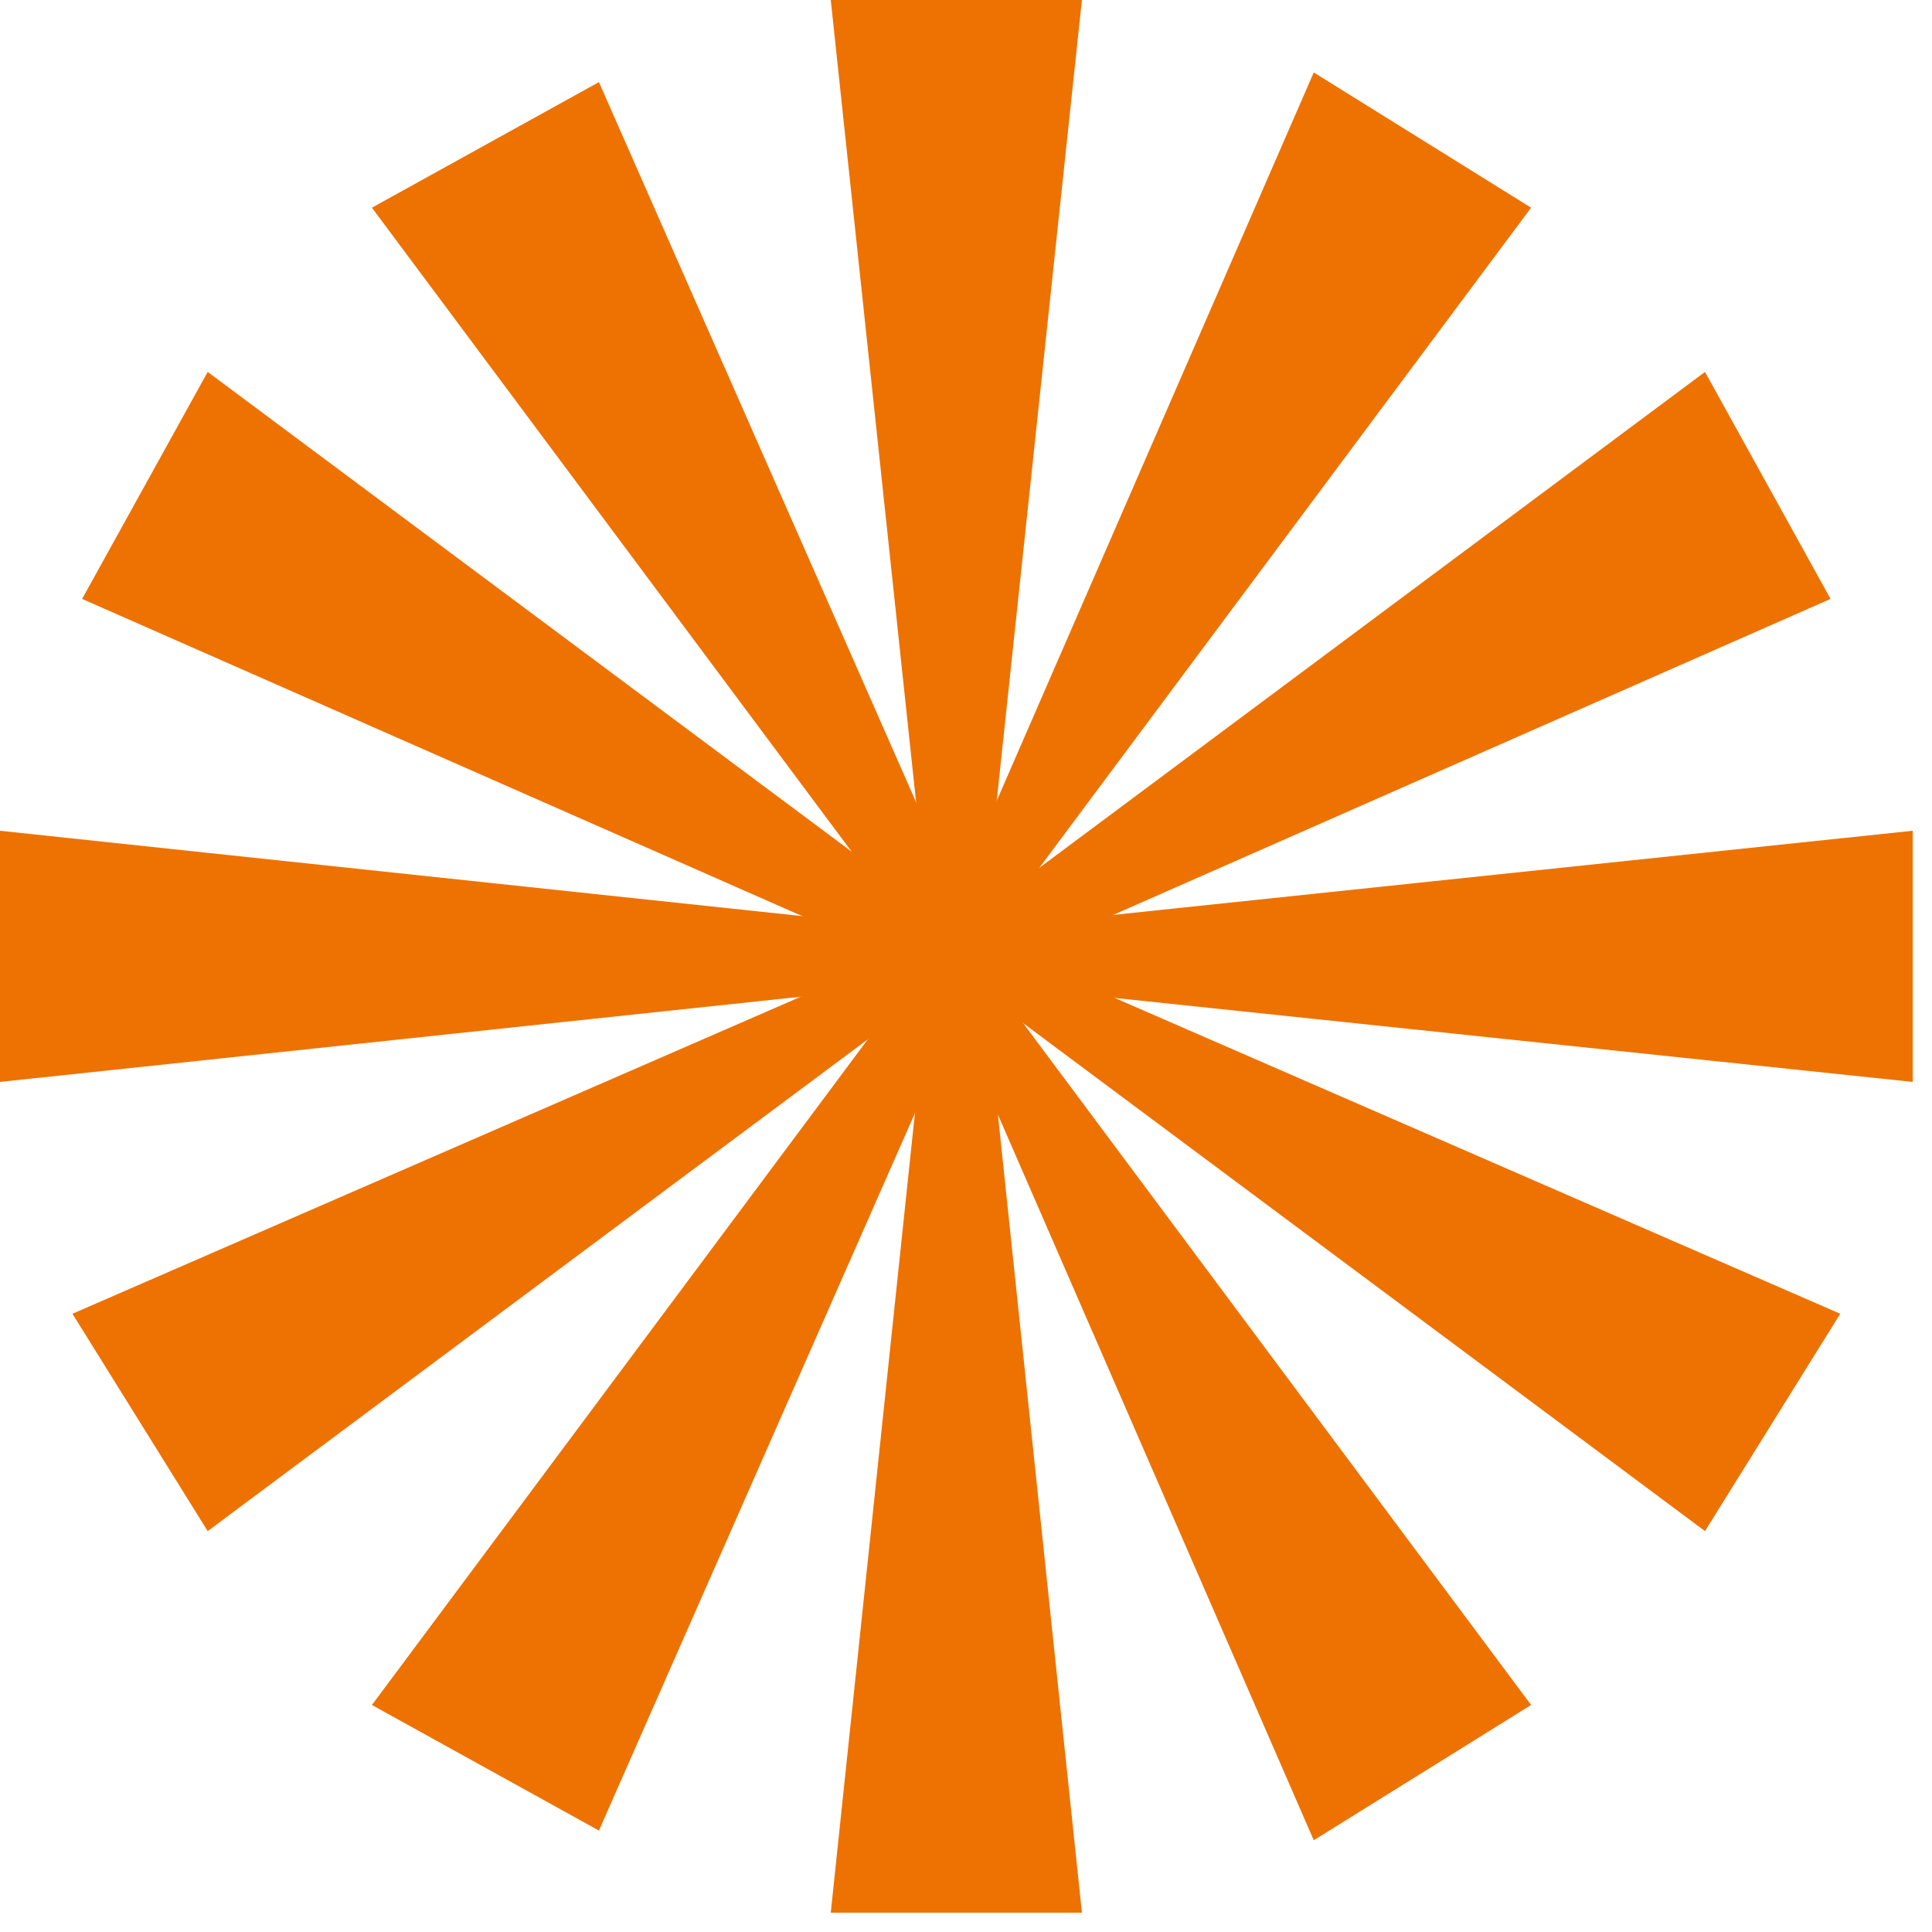
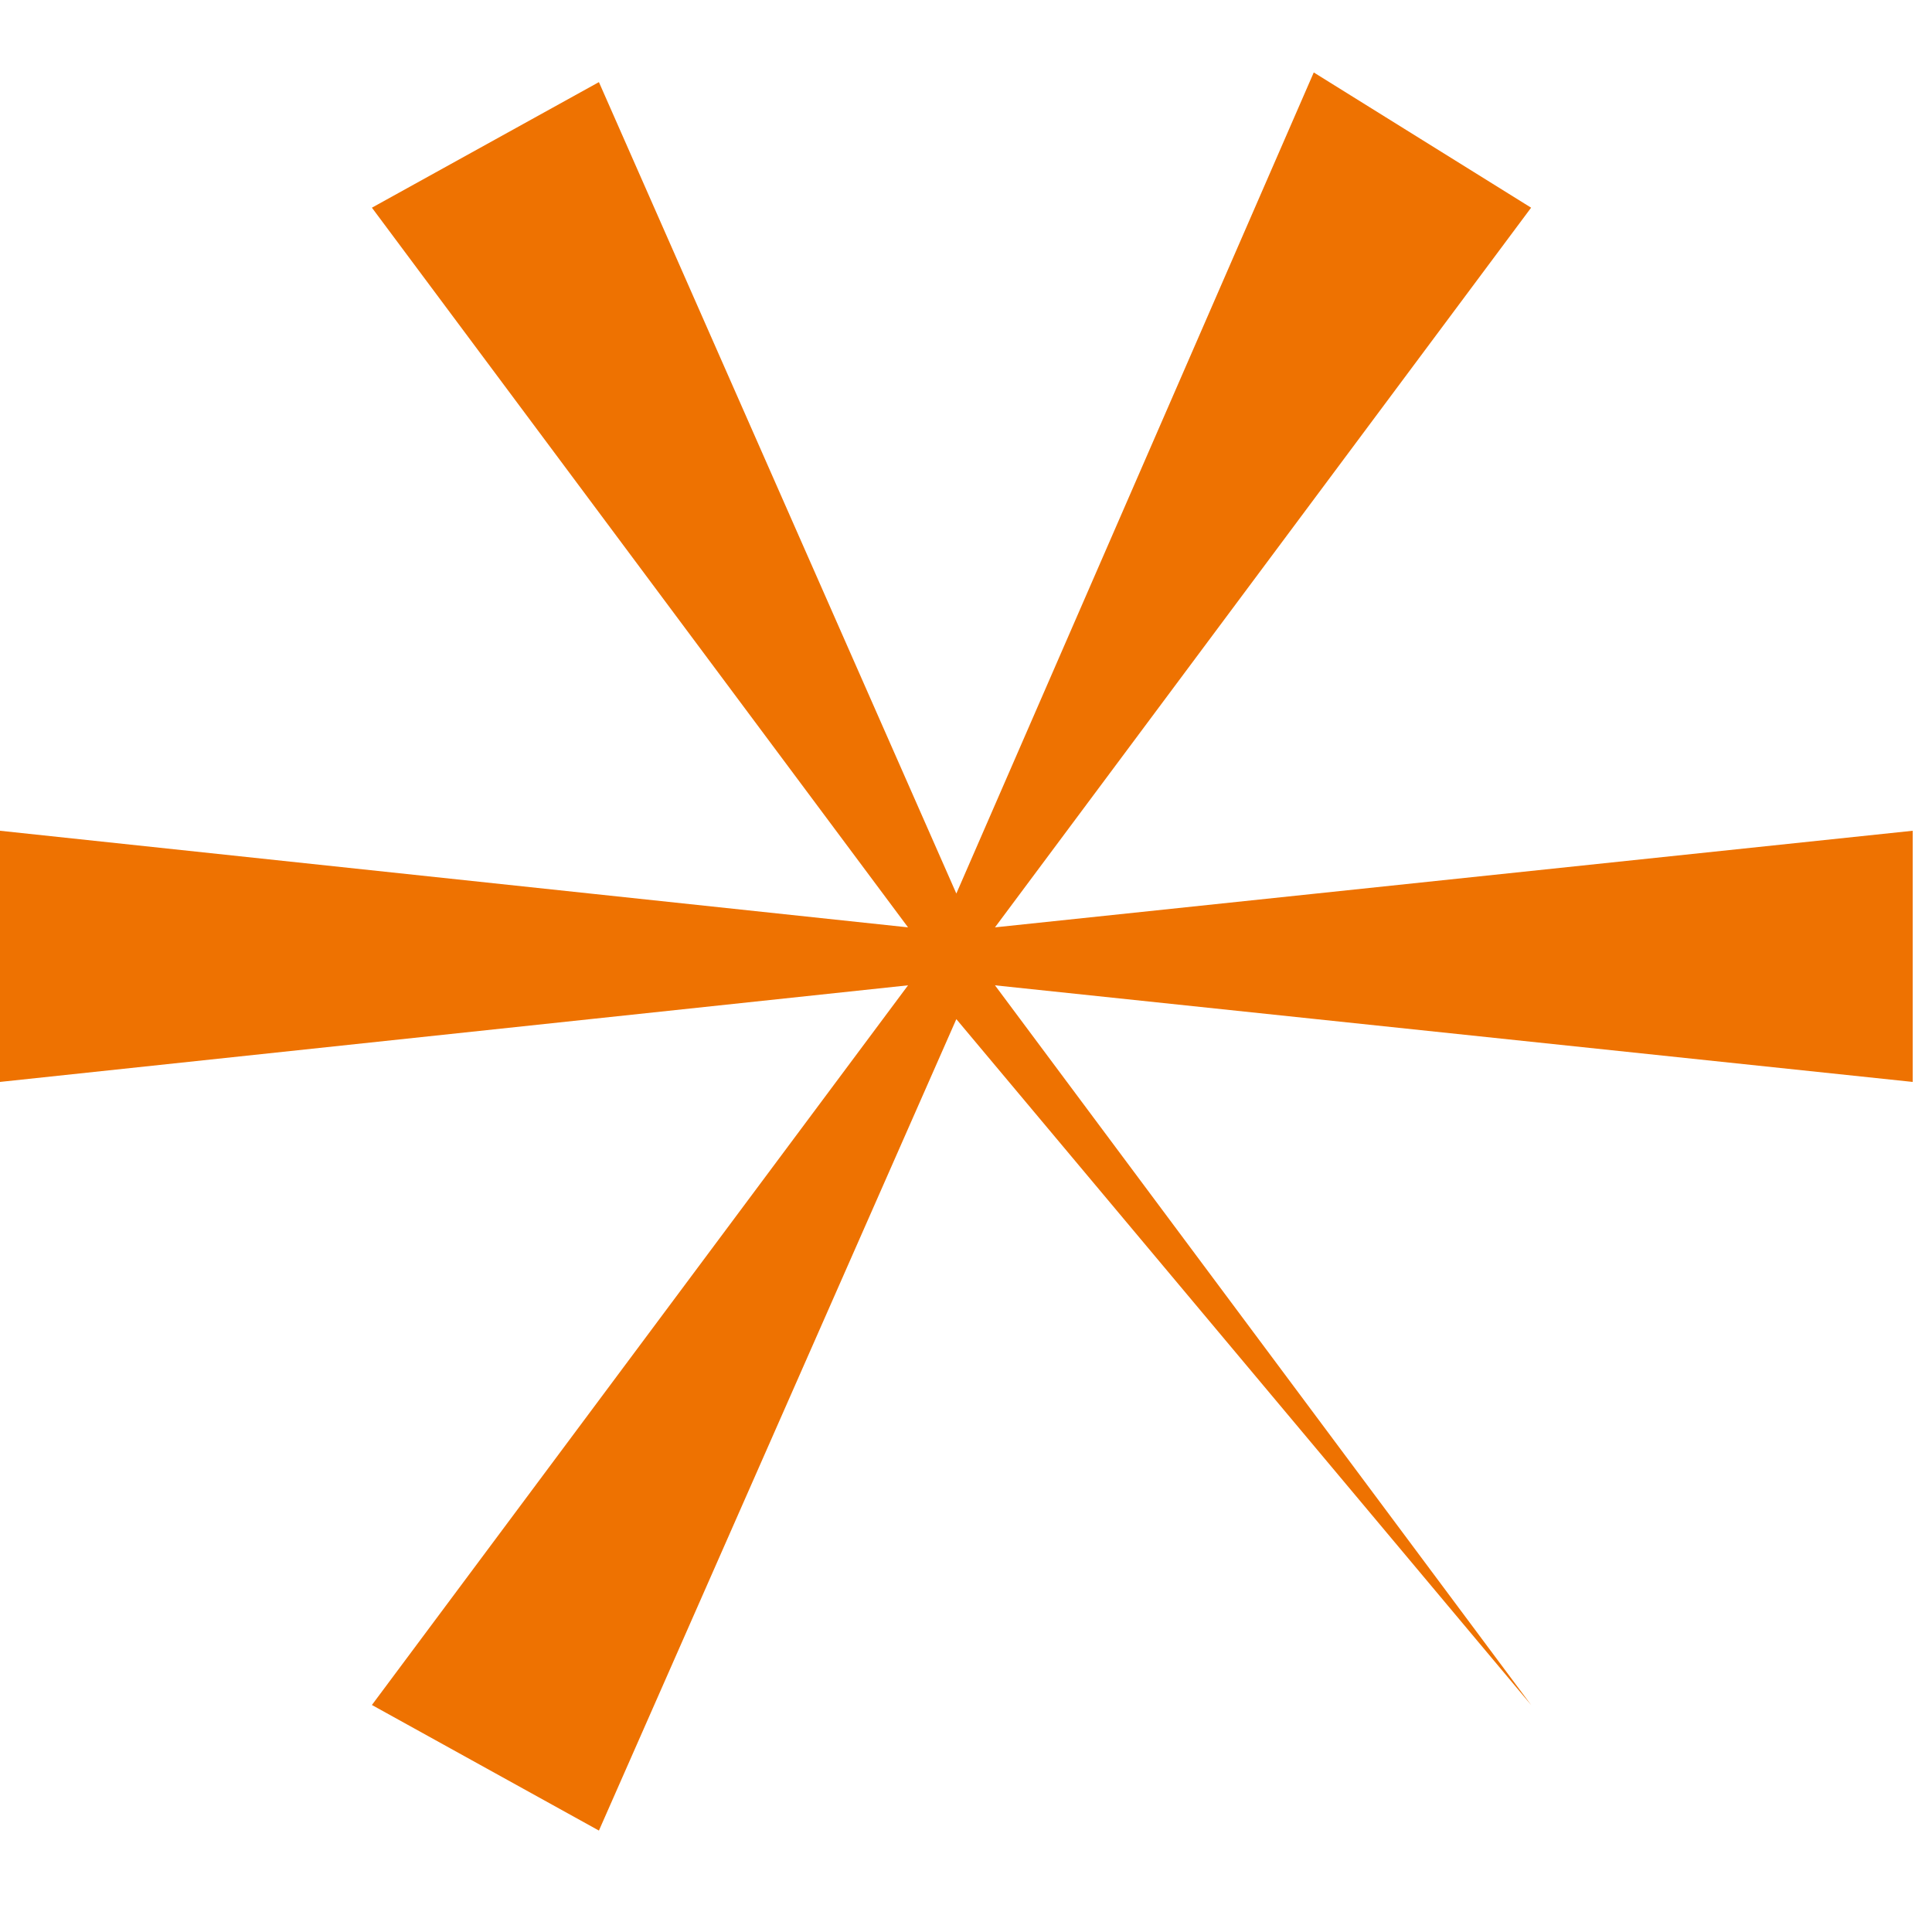
<svg xmlns="http://www.w3.org/2000/svg" width="80" height="80" viewBox="0 0 80 80" fill="none">
-   <path d="M76.2 54.4L42.2 39.6L75.8 24.8L70.6 15.4L40.8 37.6L44.8 0H34.4L38.4 37.6L8.6 15.4L3.4 24.8L37 39.6L3 54.4L8.6 63.4L38.4 41.2L34.4 79.2H44.8L40.8 41.2L70.6 63.4L76.2 54.4Z" fill="#EE7201" />
-   <path d="M54.4 3L39.6 37L24.8 3.4L15.4 8.6L37.6 38.4L0 34.4L0 44.8L37.6 40.8L15.4 70.6L24.8 75.8L39.6 42.2L54.4 76.2L63.4 70.6L41.2 40.8L79.2 44.8V34.4L41.2 38.4L63.4 8.6L54.4 3Z" fill="#EE7201" />
+   <path d="M54.4 3L39.6 37L24.8 3.4L15.4 8.6L37.6 38.4L0 34.4L0 44.8L37.6 40.8L15.4 70.6L24.8 75.8L39.6 42.2L63.4 70.6L41.2 40.8L79.2 44.8V34.4L41.2 38.4L63.4 8.6L54.4 3Z" fill="#EE7201" />
</svg>